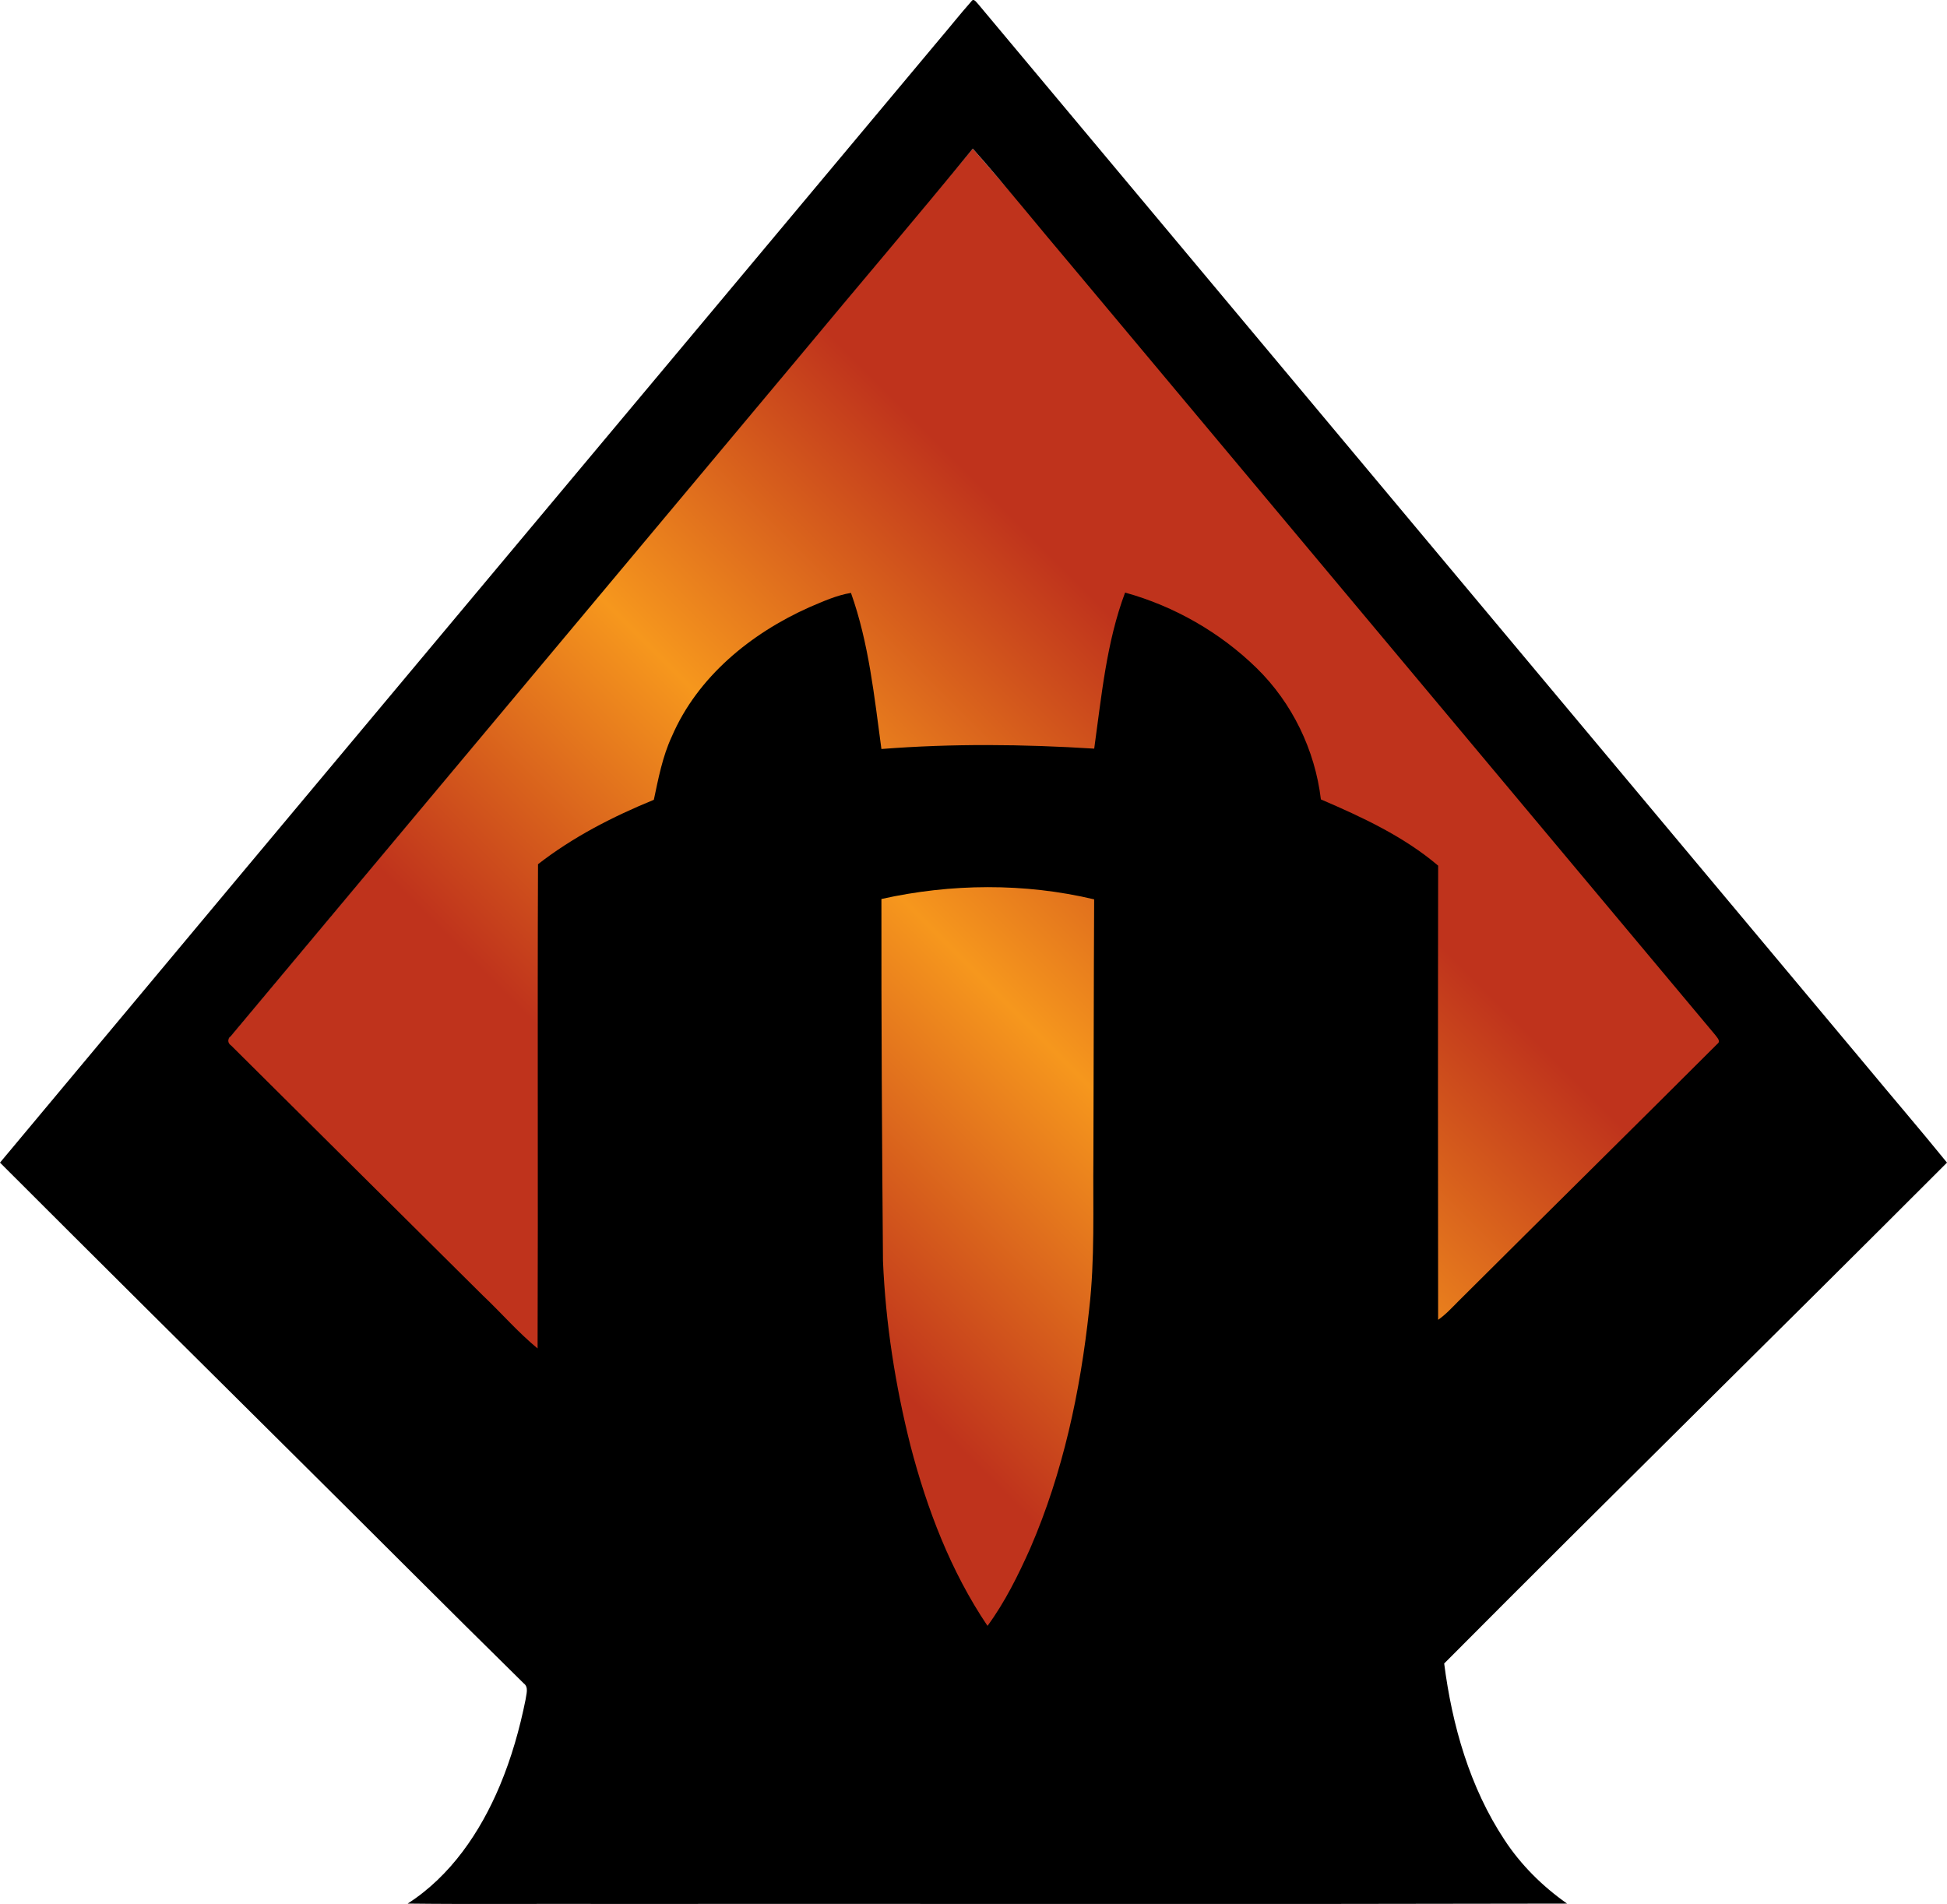
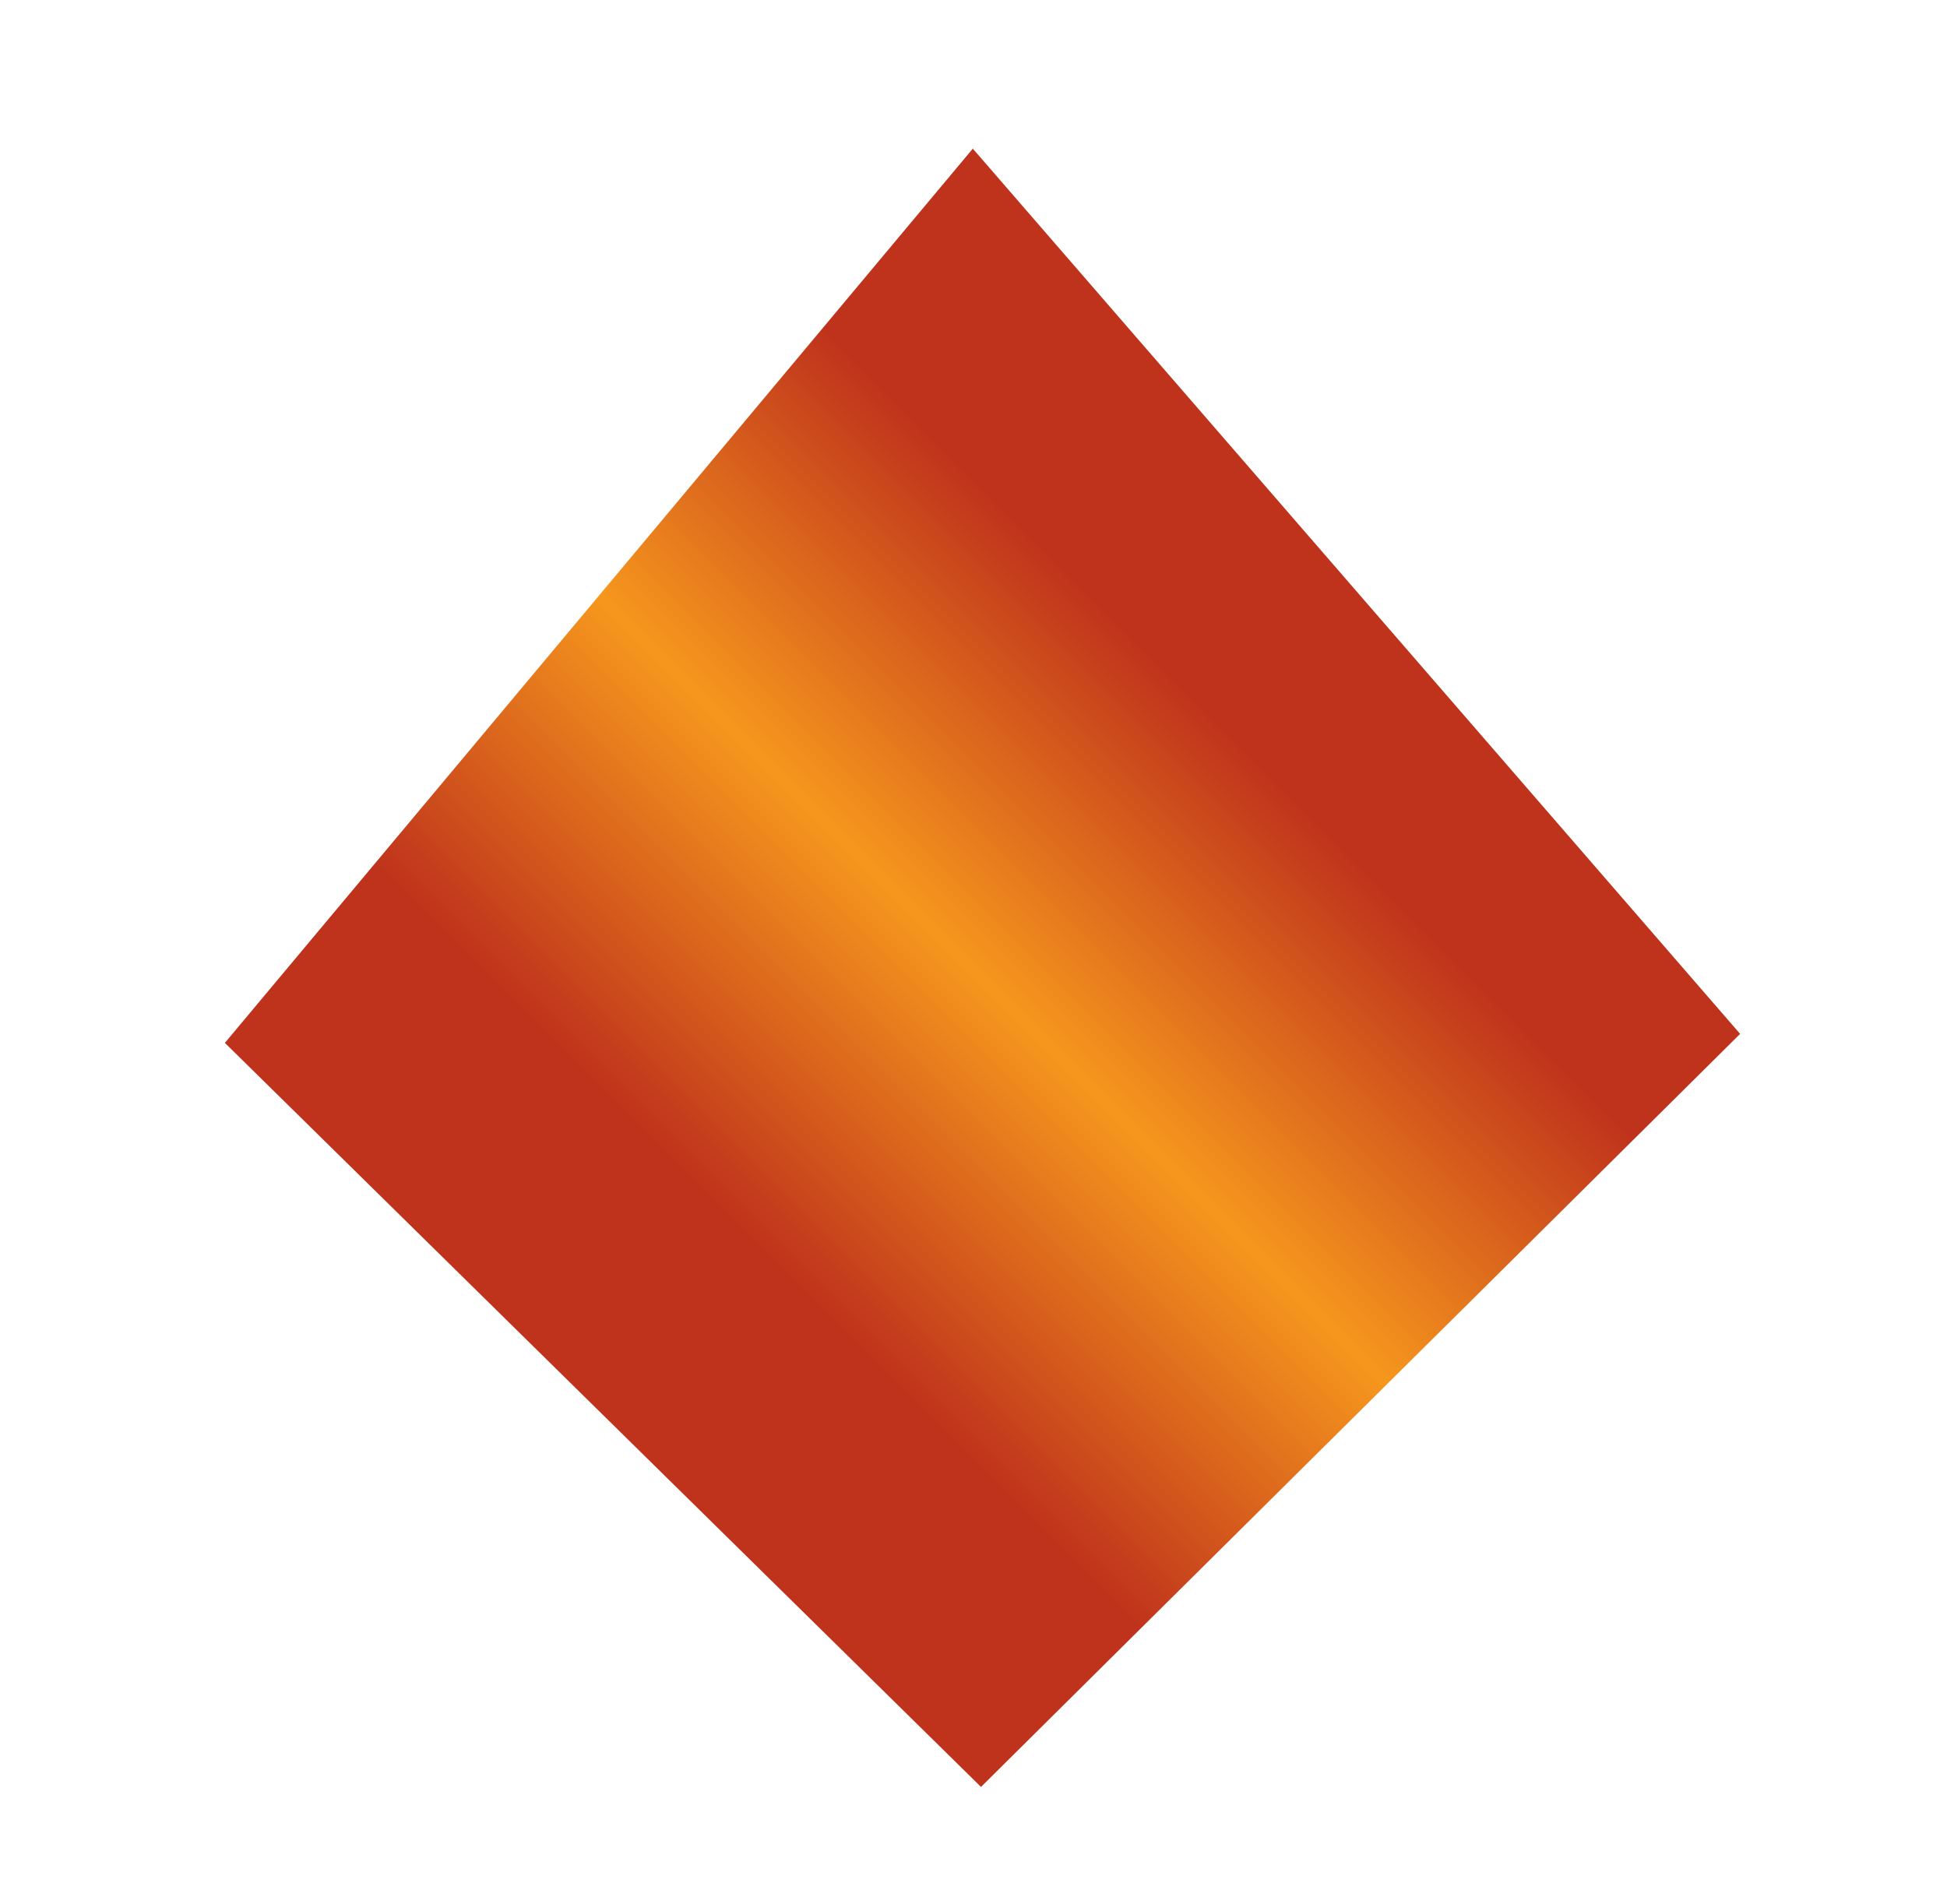
<svg xmlns="http://www.w3.org/2000/svg" xmlns:ns1="http://sodipodi.sourceforge.net/DTD/sodipodi-0.dtd" xmlns:ns2="http://www.inkscape.org/namespaces/inkscape" version="1.1" id="Layer_1" x="0px" y="0px" width="648.9px" height="634.622px" viewBox="0 0 648.9 634.622" enable-background="new 0 0 648.9 634.622" xml:space="preserve" ns1:docname="BBD_M.svg" ns2:export-filename="C:\MTG\Pictures\Symbols\Expansion Symbols\G - Reprint and Starter Sets\Battlebond\BBD_M.png" ns2:export-xdpi="44.382801" ns2:export-ydpi="44.382801" ns2:version="0.92.2 (5c3e80d, 2017-08-06)">
  <defs id="defs18" />
  <ns1:namedview pagecolor="#ffffff" bordercolor="#666666" borderopacity="1" objecttolerance="10" gridtolerance="10" guidetolerance="10" ns2:pageopacity="0" ns2:pageshadow="2" ns2:window-width="690" ns2:window-height="480" id="namedview16" showgrid="false" ns2:zoom="0.37187491" ns2:cx="324.45001" ns2:cy="317.311" ns2:window-x="0" ns2:window-y="0" ns2:window-maximized="0" ns2:current-layer="Layer_1" />
  <linearGradient id="SVGID_1_" gradientUnits="userSpaceOnUse" x1="461.917" y1="187.242" x2="188.252" y2="460.907">
    <stop offset="0.2" style="stop-color:#BF331C" id="stop2" />
    <stop offset="0.5" style="stop-color:#F6971D" id="stop4" />
    <stop offset="0.8" style="stop-color:#BF331C" id="stop6" />
  </linearGradient>
  <polygon fill="url(#SVGID_1_)" points="326.95,595.604 74.95,347.604 324.22,49.544 579.95,344.604 " id="polygon9" />
  <g id="g13">
-     <path d="M323.74,0.454c0.819-1.27,1.76,0.47,2.359,1.02c98.341,117.641,196.761,235.211,295.13,352.83   c9.19,11.1,18.591,22.021,27.671,33.211c-55.71,55.799-111.98,111.039-167.58,166.949c2.649,20.62,8.52,41.24,20.06,58.73   c5.49,8.4,12.71,15.55,20.91,21.3c-106.78,0.25-213.561,0.04-320.33,0.11c-22.03-0.08-44.07,0.149-66.1-0.11   c14.319-9.181,24.22-23.82,30.71-39.28c3.859-9.21,6.62-18.869,8.58-28.65c0.21-1.819,1.18-4.18-0.631-5.51   c-25.72-25.289-51.14-50.869-76.76-76.26C65.13,452.403,32.5,420.024,0,387.515c104.12-124.791,208.54-249.33,312.77-374.031   C316.46,9.164,319.979,4.704,323.74,0.454z M324.22,49.544c-18.939,23.141-38.35,45.91-57.46,68.91   c-63.31,75.68-126.64,151.35-189.93,227.04c-1.1,0.86-0.94,2.239,0.21,2.989c27.9,27.771,55.88,55.471,83.8,83.23   c6.18,5.84,11.78,12.33,18.33,17.75c0.2-53.8-0.08-107.609,0.14-161.41c11.681-9.09,24.94-15.88,38.601-21.47   c1.52-7.13,2.88-14.41,5.99-21.09c8.55-19.899,26.369-34.39,45.8-43.07c4.51-1.909,9.029-4,13.91-4.8   c5.96,16.721,7.779,34.54,10.149,52.029c23.601-1.85,47.3-1.609,70.92-0.119c2.44-17.48,4.061-35.391,10.29-52.02   c16.4,4.539,31.7,13.299,43.87,25.199c11.851,11.6,19.42,27.29,21.39,43.74c13.75,5.91,27.591,12.32,39.08,22.08   c-0.09,50.46-0.06,100.92-0.01,151.38c2.53-1.75,4.601-4.04,6.76-6.2c28.73-28.64,57.62-57.109,86.311-85.779   c1.27-0.92-0.19-2.181-0.74-3c-71.55-85.451-143.02-170.971-214.55-256.431C346.08,75.544,335.479,62.254,324.22,49.544z    M293.76,299.644c-0.05,40.211,0.19,80.42,0.521,120.631c0.87,20.77,4.09,41.439,9.17,61.6c5.5,21.12,13.41,41.88,25.67,60.05   c5.84-7.97,10.25-16.909,14.27-25.92c10.88-25.149,16.67-52.239,19.59-79.399c1.971-16.94,1.25-34,1.431-51   c0.109-28.621,0.1-57.23,0.25-85.84C341.47,294.254,316.979,294.474,293.76,299.644z" id="path11" />
-   </g>
+     </g>
</svg>